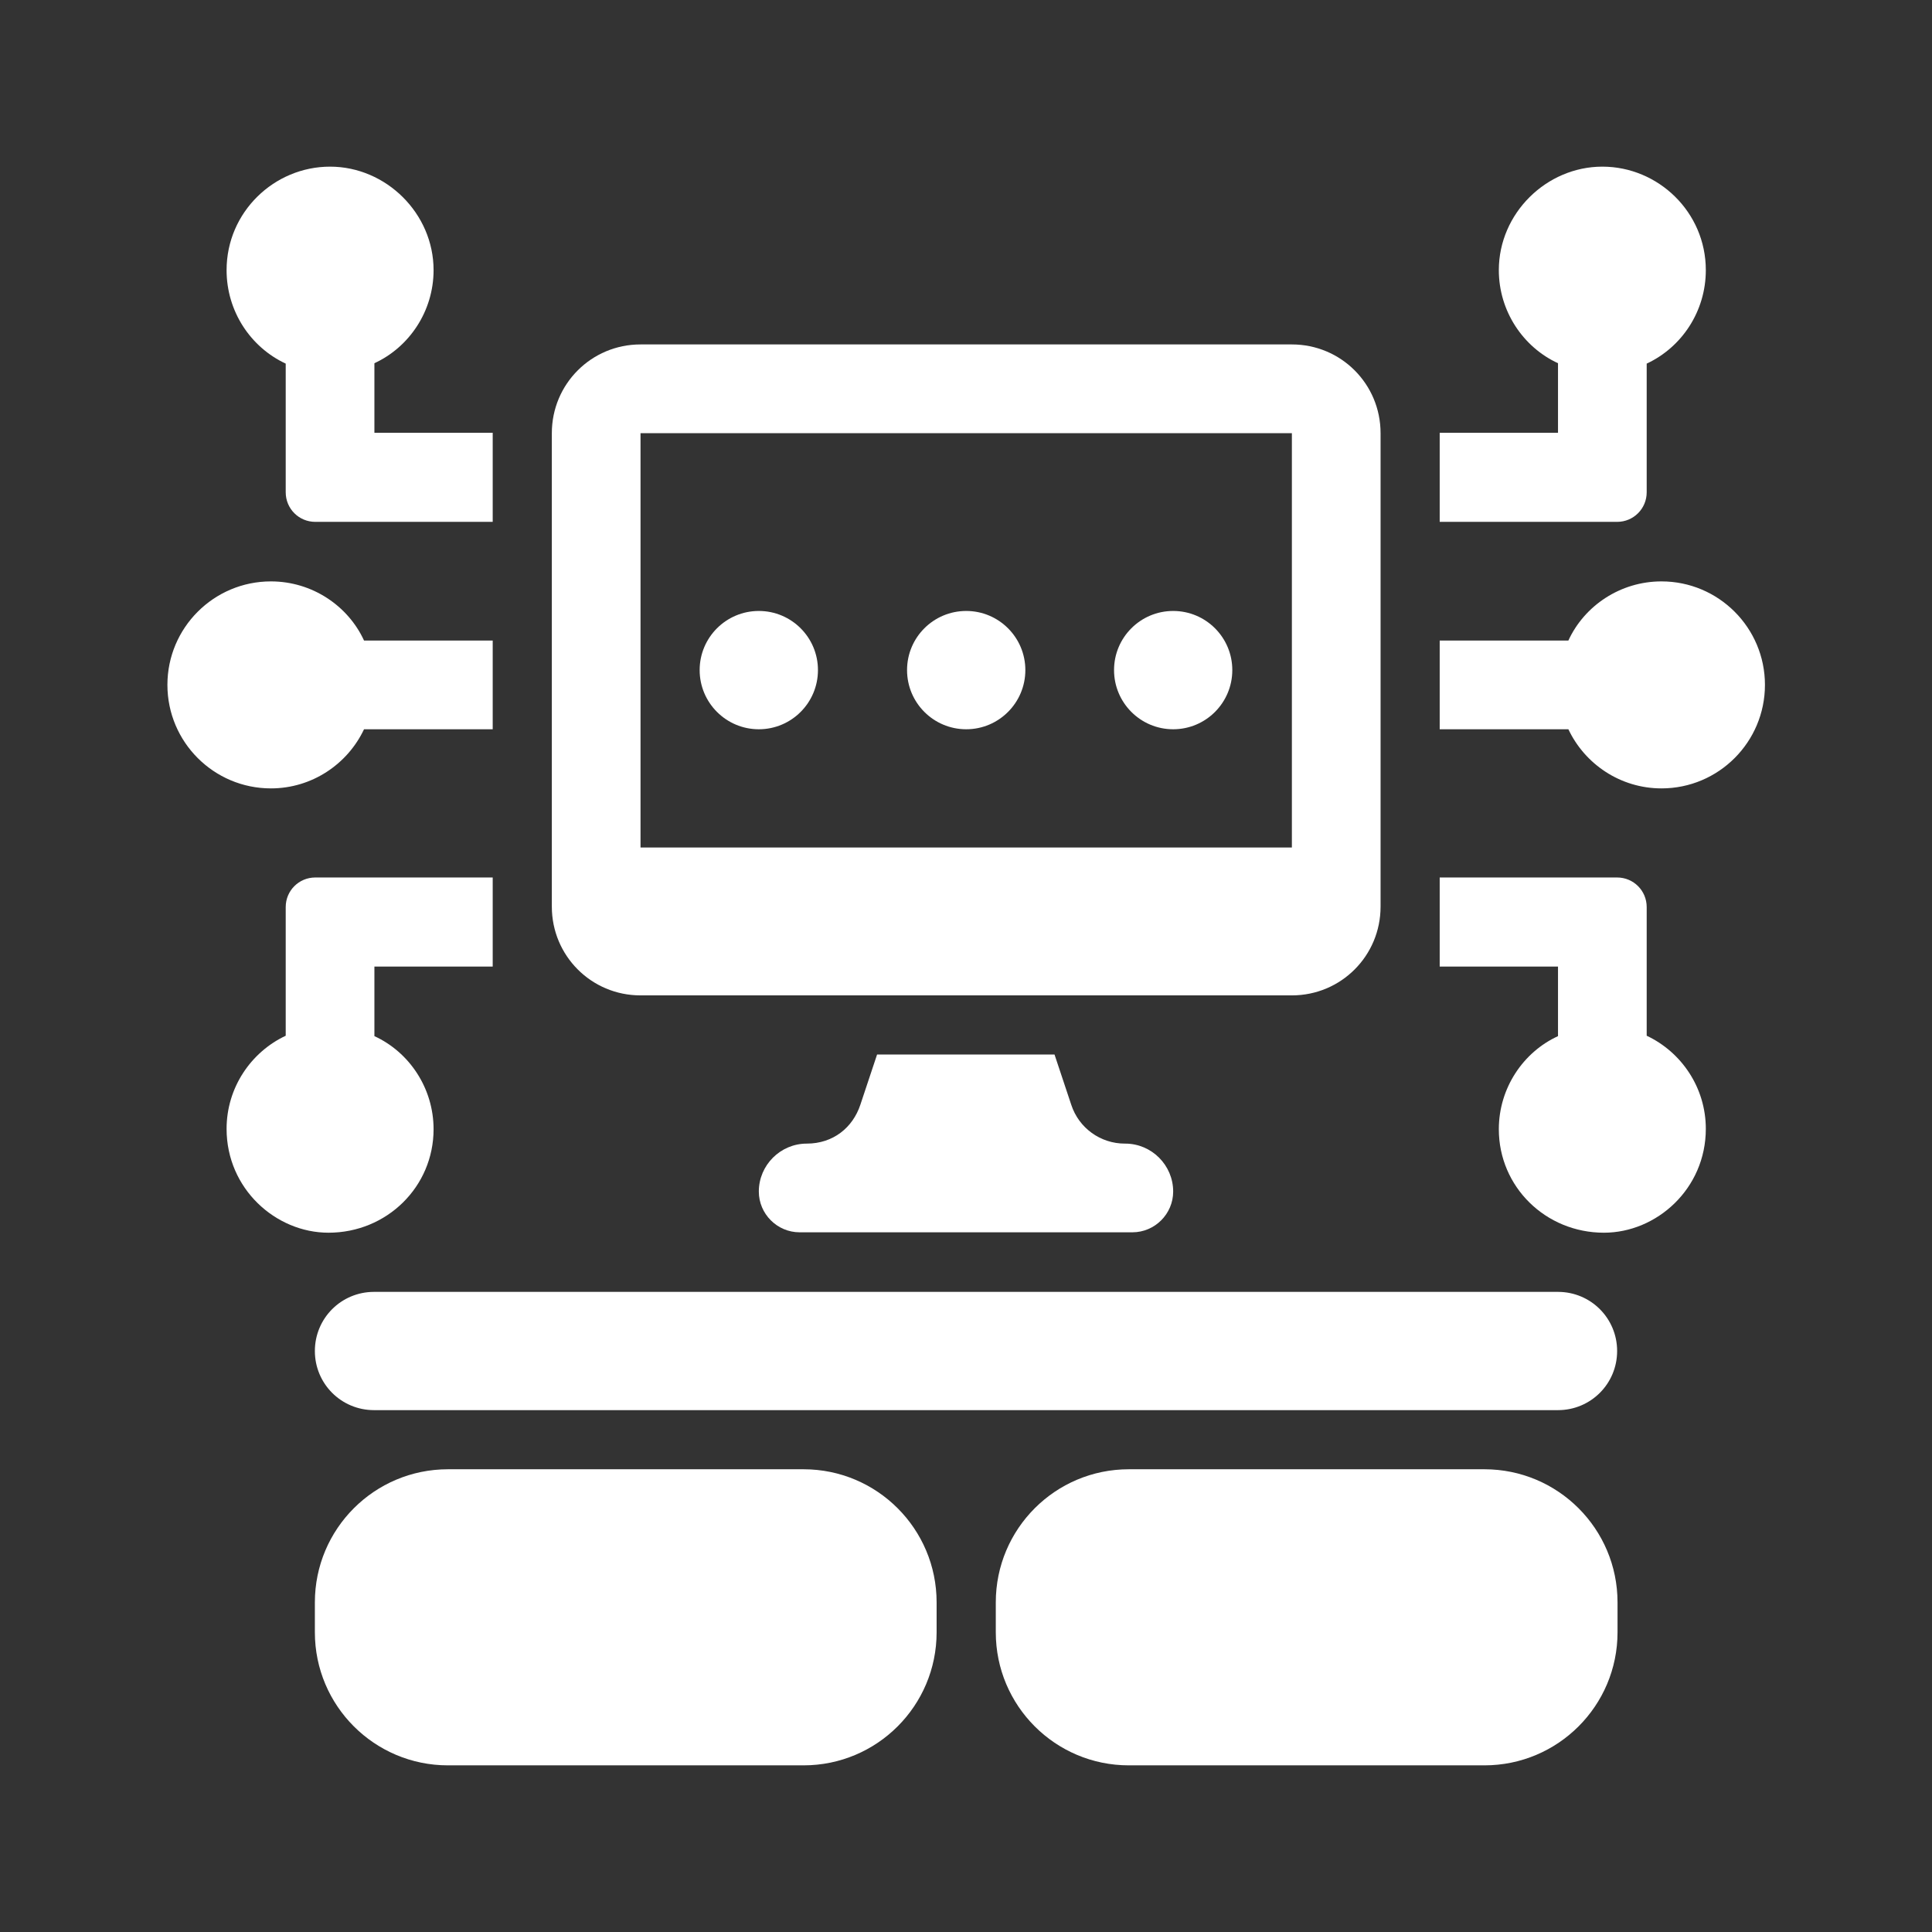
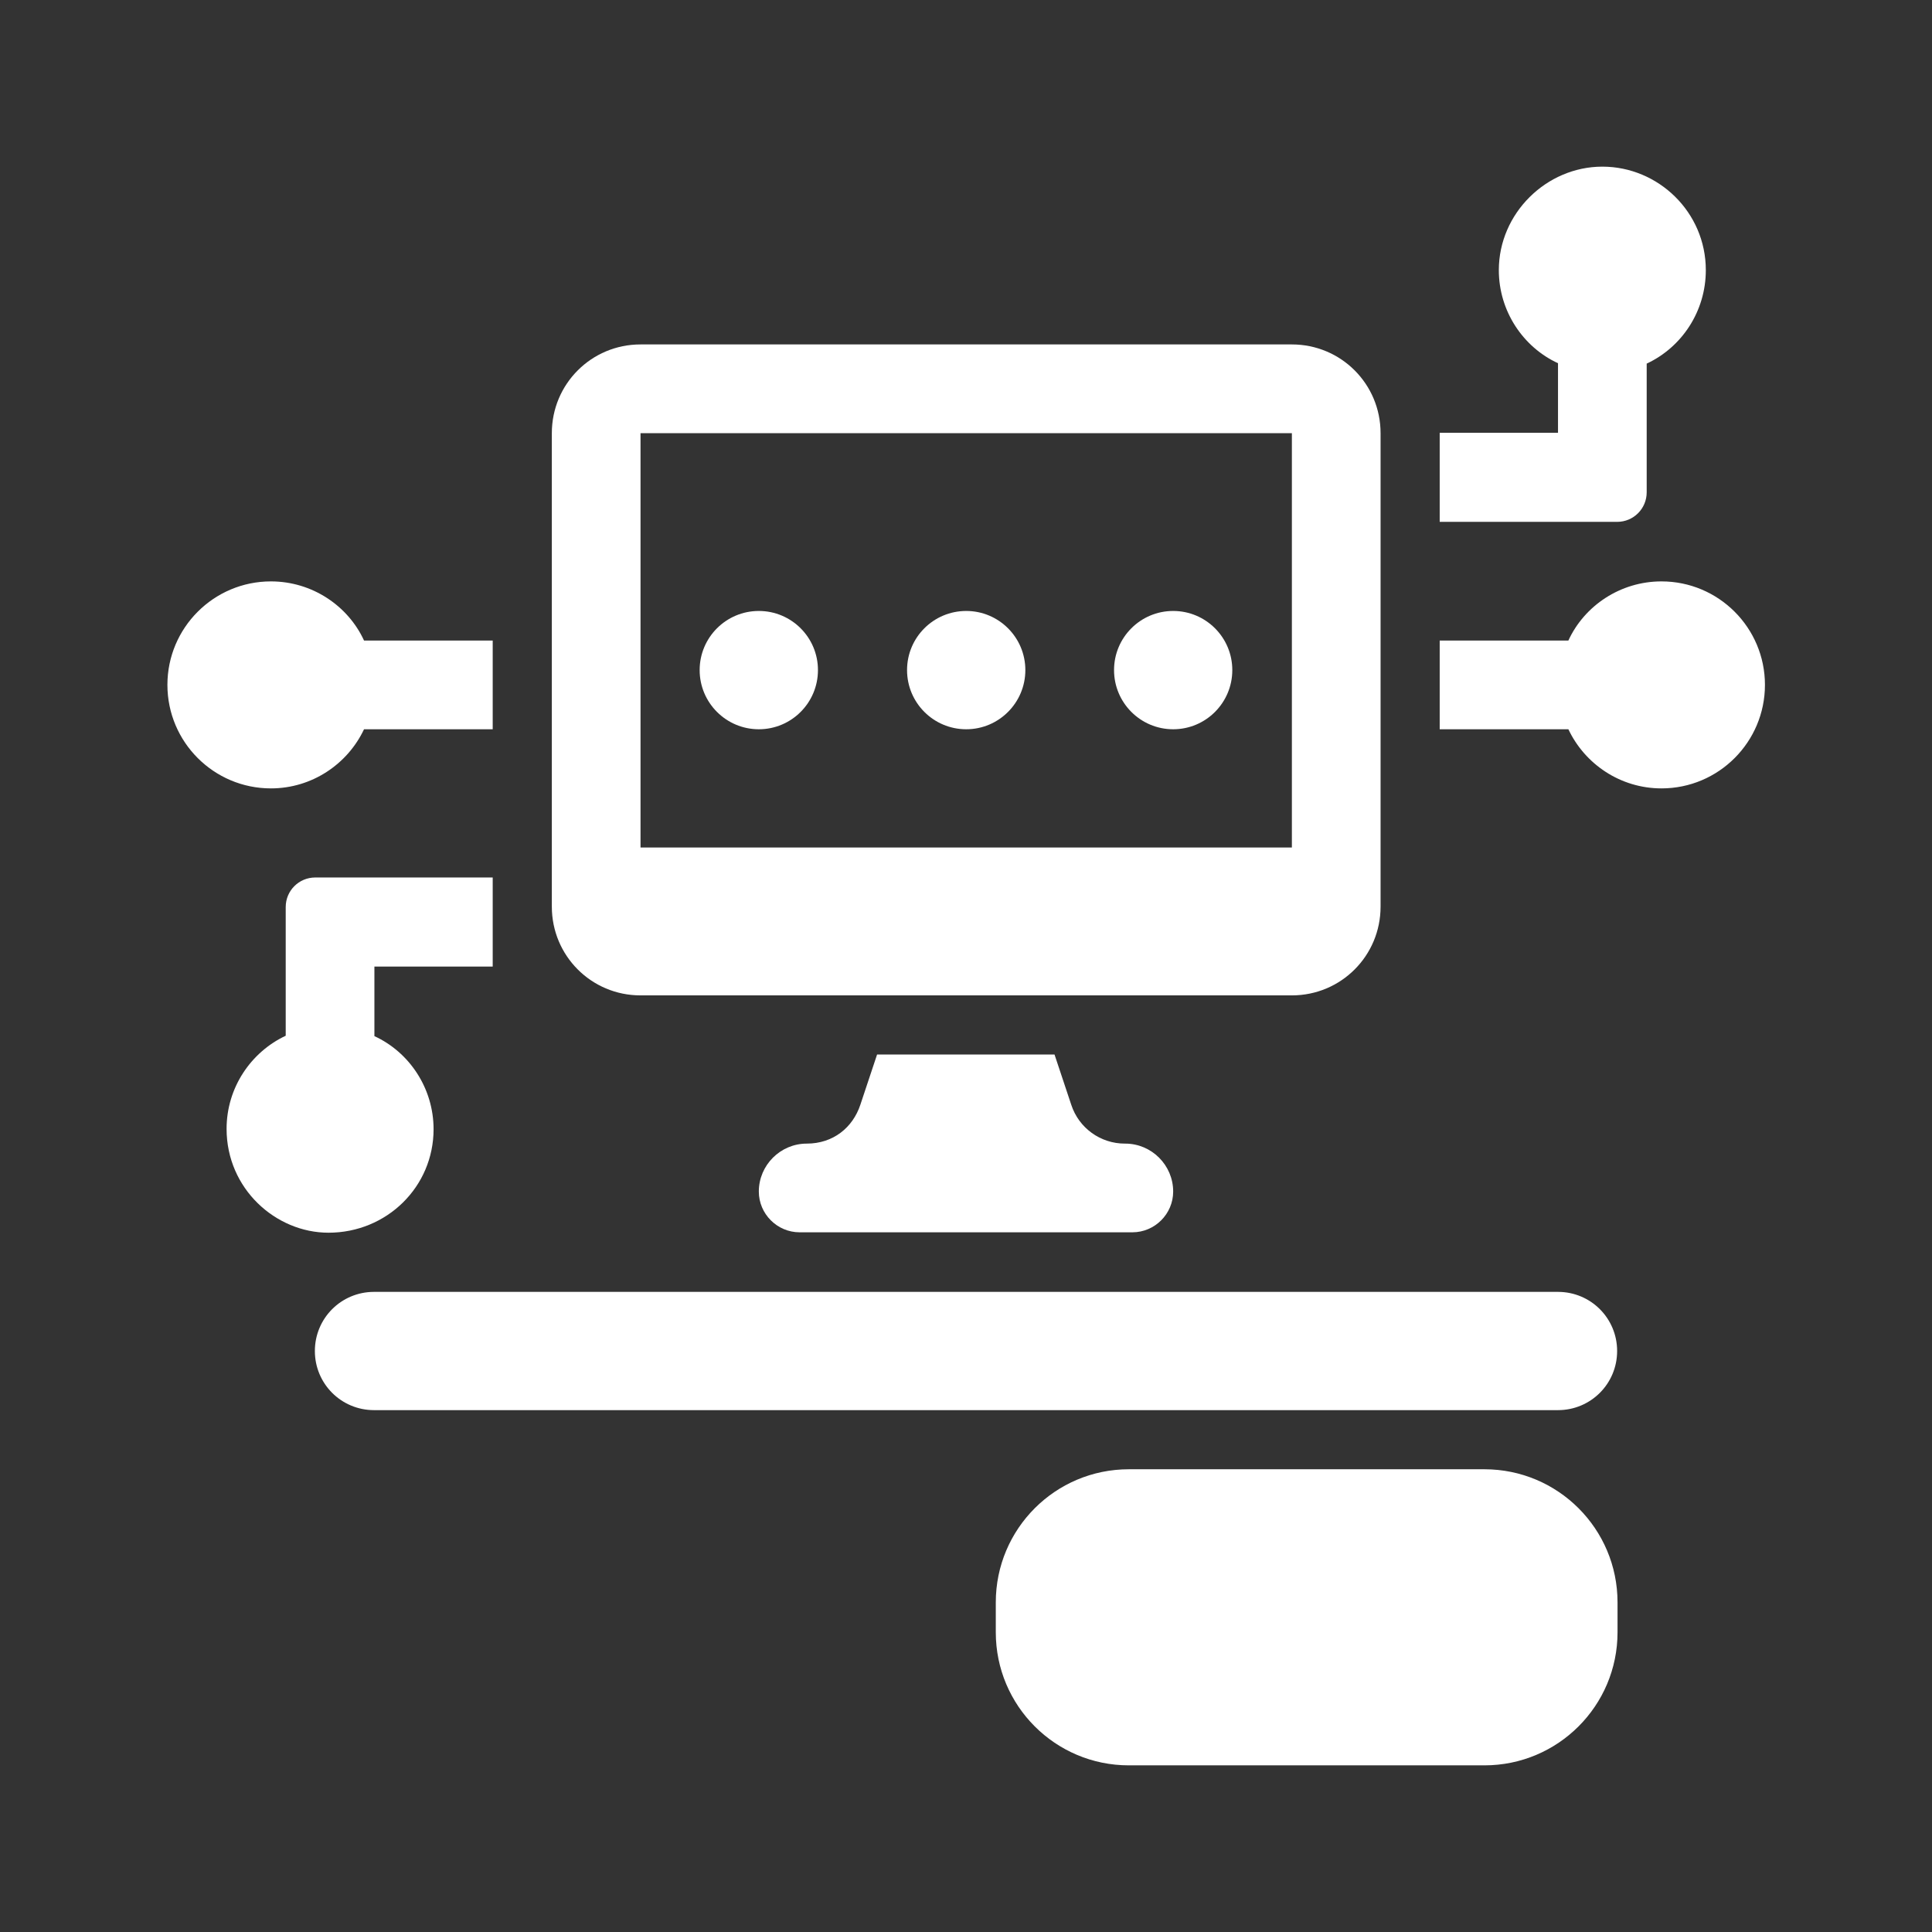
<svg xmlns="http://www.w3.org/2000/svg" width="43" height="43" viewBox="0 0 43 43" fill="none">
  <rect x="0" y="0" width="43" height="43" fill="#333333" stroke="none" />
-   <path d="M17.885 32.701H9.97C8.334 32.701 7.008 34.027 7.008 35.663V36.33C7.008 37.965 8.334 39.291 9.97 39.291H17.885C19.52 39.291 20.846 37.965 20.846 36.33V35.663C20.846 34.027 19.52 32.701 17.885 32.701Z" fill="white" />
  <path d="M33.039 32.701H25.124C23.488 32.701 22.163 34.027 22.163 35.663V36.33C22.163 37.965 23.488 39.291 25.124 39.291H33.039C34.675 39.291 36.001 37.965 36.001 36.33V35.663C36.001 34.027 34.675 32.701 33.039 32.701Z" fill="white" />
  <path d="M34.676 31.385H8.324C7.595 31.385 7.008 30.798 7.008 30.069C7.008 29.34 7.595 28.753 8.324 28.753H34.676C35.405 28.753 35.992 29.34 35.992 30.069C35.992 30.798 35.405 31.385 34.676 31.385Z" fill="white" />
  <path d="M16.889 16.231C17.616 16.231 18.205 15.641 18.205 14.914C18.205 14.187 17.616 13.598 16.889 13.598C16.162 13.598 15.572 14.187 15.572 14.914C15.572 15.641 16.162 16.231 16.889 16.231Z" fill="white" />
  <path d="M26.111 16.231C26.838 16.231 27.427 15.641 27.427 14.914C27.427 14.187 26.838 13.598 26.111 13.598C25.384 13.598 24.795 14.187 24.795 14.914C24.795 15.641 25.384 16.231 26.111 16.231Z" fill="white" />
  <path d="M21.505 16.231C22.231 16.231 22.821 15.641 22.821 14.914C22.821 14.187 22.231 13.598 21.505 13.598C20.777 13.598 20.188 14.187 20.188 14.914C20.188 15.641 20.777 16.231 21.505 16.231Z" fill="white" />
-   <path d="M10.966 9.641V11.615H7.017C6.652 11.615 6.359 11.321 6.359 10.957V8.093C5.576 7.728 5.043 6.928 5.043 6.012C5.043 4.722 6.101 3.709 7.346 3.709C8.591 3.709 9.65 4.749 9.65 6.012C9.65 6.928 9.107 7.728 8.333 8.084V9.632H10.966V9.641Z" fill="white" />
  <path d="M10.966 21.504V19.53H7.017C6.652 19.53 6.359 19.824 6.359 20.188V23.052C5.585 23.416 5.043 24.208 5.043 25.124C5.043 26.458 6.137 27.436 7.311 27.436C8.609 27.436 9.65 26.414 9.65 25.133C9.65 24.217 9.107 23.416 8.333 23.061V21.513H10.966V21.504Z" fill="white" />
  <path d="M12.282 9.641V20.179C12.282 21.273 13.162 22.154 14.256 22.154H28.753C29.847 22.154 30.727 21.273 30.727 20.179V9.641C30.727 8.547 29.847 7.666 28.753 7.666H14.256C13.162 7.666 12.282 8.547 12.282 9.641ZM28.753 18.863H14.256V9.641H28.753V18.863Z" fill="white" />
  <path d="M25.044 25.453C25.631 25.453 26.111 25.933 26.111 26.52C26.111 27.018 25.702 27.427 25.204 27.427H17.796C17.298 27.427 16.889 27.018 16.889 26.52C16.889 25.933 17.369 25.453 17.956 25.453C18.543 25.453 18.979 25.097 19.148 24.59L19.521 23.47H23.47L23.843 24.59C24.012 25.106 24.493 25.453 25.035 25.453H25.044Z" fill="white" />
  <path d="M10.966 14.256V16.231H8.102C7.737 17.004 6.946 17.547 6.03 17.547C4.758 17.547 3.726 16.515 3.726 15.243C3.726 13.972 4.758 12.94 6.03 12.94C6.946 12.94 7.746 13.482 8.102 14.256H10.966Z" fill="white" />
  <path d="M32.043 9.641V11.615H35.992C36.357 11.615 36.65 11.321 36.65 10.957V8.093C37.433 7.728 37.966 6.928 37.966 6.012C37.966 4.722 36.908 3.709 35.663 3.709C34.418 3.709 33.359 4.749 33.359 6.012C33.359 6.928 33.902 7.728 34.676 8.084V9.632H32.043V9.641Z" fill="white" />
-   <path d="M32.043 21.504V19.53H35.992C36.357 19.53 36.65 19.824 36.65 20.188V23.052C37.424 23.416 37.966 24.208 37.966 25.124C37.966 26.458 36.872 27.436 35.698 27.436C34.4 27.436 33.359 26.414 33.359 25.133C33.359 24.217 33.902 23.416 34.676 23.061V21.513H32.043V21.504Z" fill="white" />
  <path d="M32.043 14.256V16.231H34.907C35.272 17.004 36.063 17.547 36.979 17.547C38.251 17.547 39.282 16.515 39.282 15.243C39.282 13.972 38.251 12.94 36.979 12.94C36.063 12.94 35.263 13.482 34.907 14.256H32.043Z" fill="white" />
</svg>